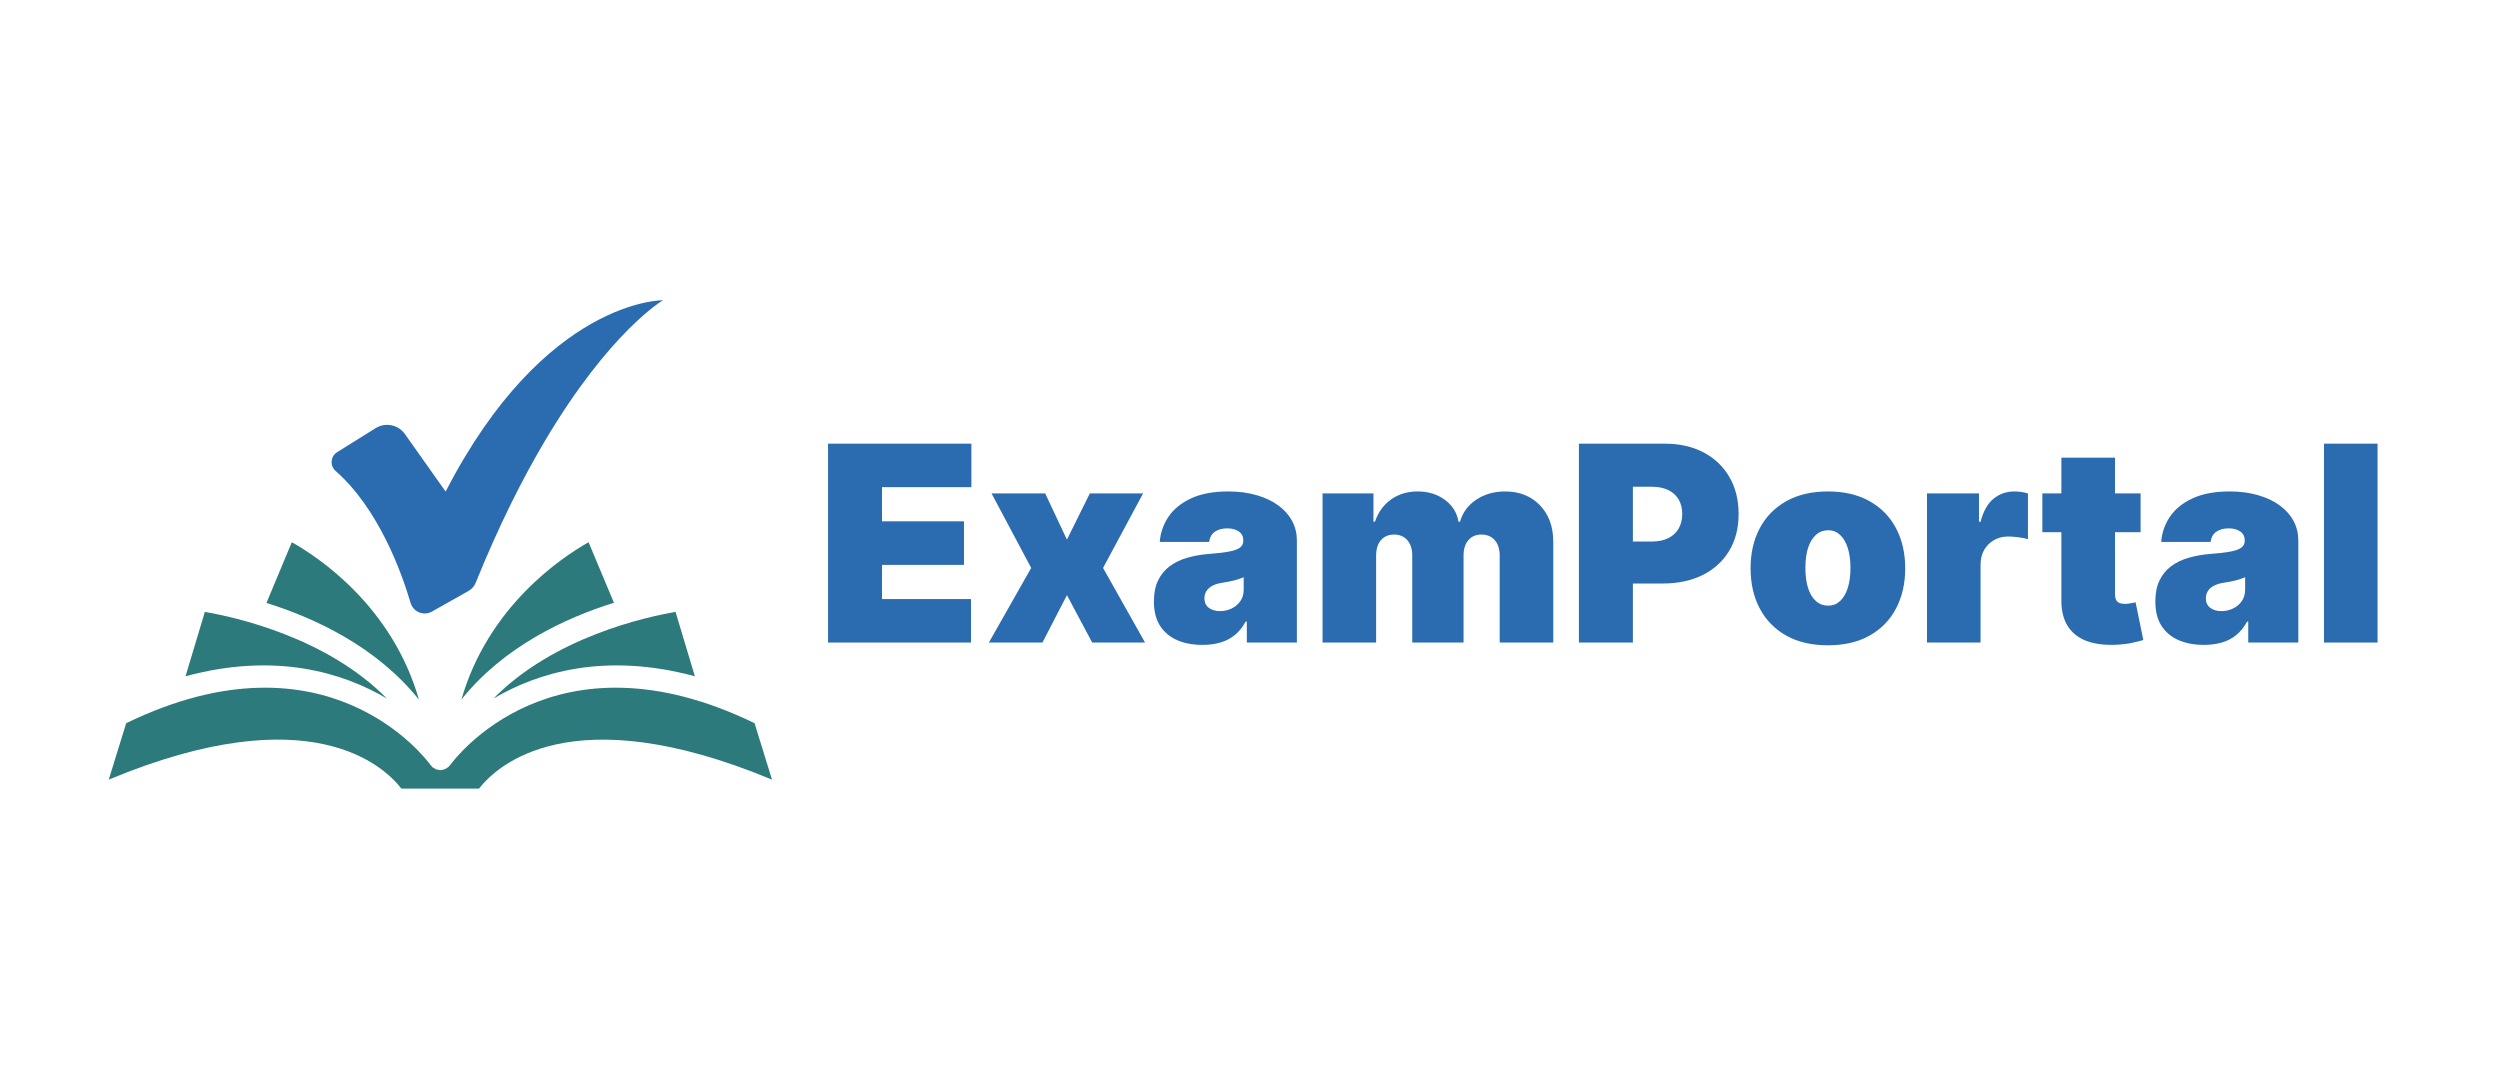
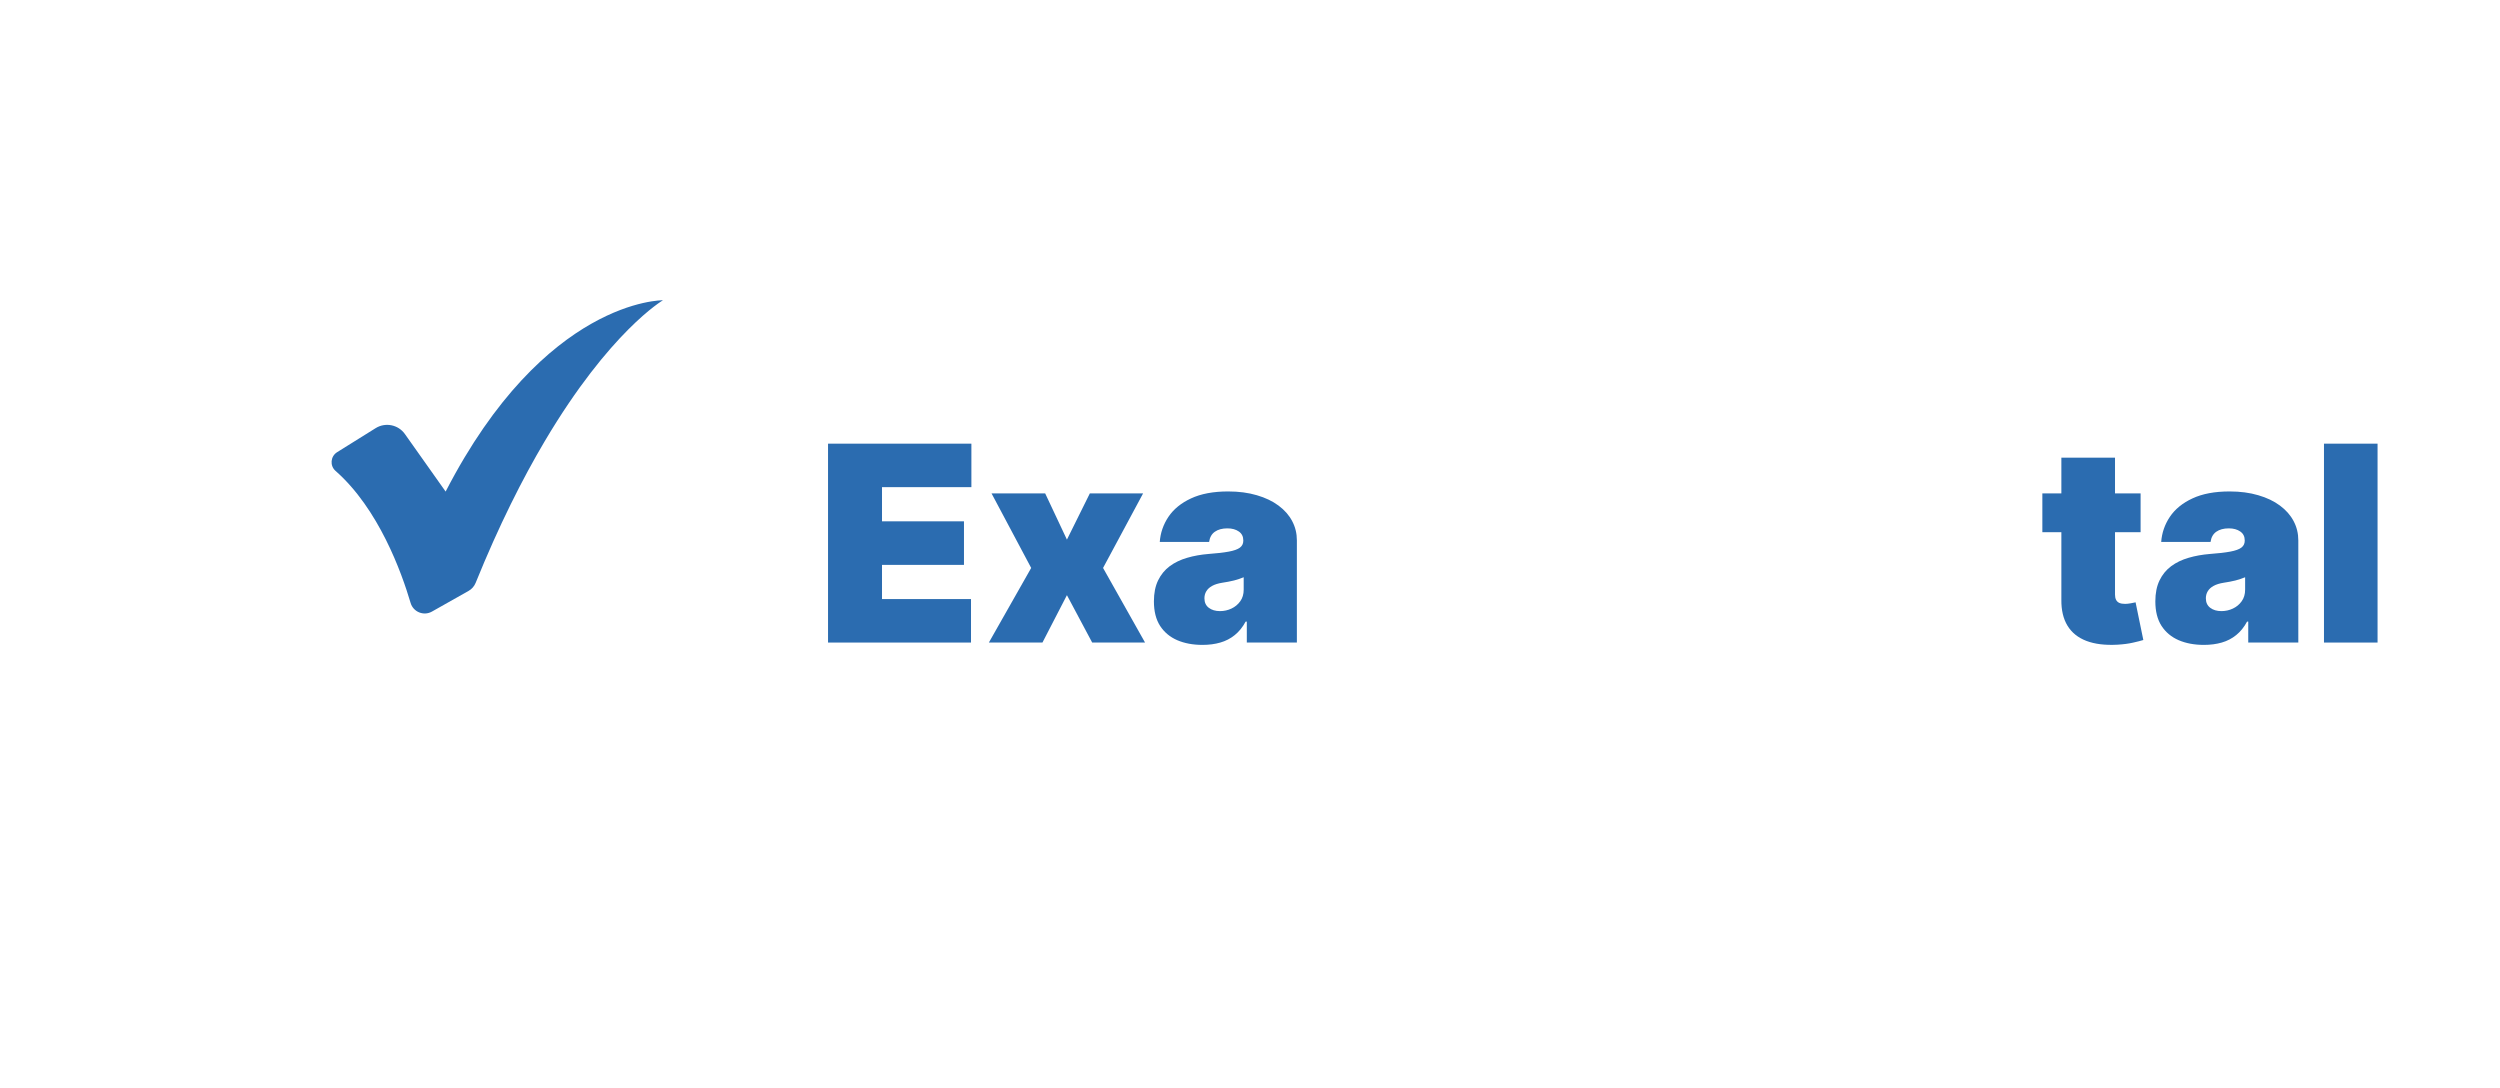
<svg xmlns="http://www.w3.org/2000/svg" width="800" zoomAndPan="magnify" viewBox="0 0 600 261" height="348" preserveAspectRatio="xMidYMid meet">
  <defs>
    <clipPath id="7255a68983">
      <path d="M 79.117 72 L 159.207 72 L 159.207 148 L 79.117 148 Z M 79.117 72 " />
    </clipPath>
    <clipPath id="9fc03315e1">
      <path d="M 26.102 130.055 L 185.383 130.055 L 185.383 189.445 L 26.102 189.445 Z M 26.102 130.055 " />
    </clipPath>
  </defs>
  <g id="1aef3d907b">
    <g clip-rule="nonzero" clip-path="url(#7255a68983)">
      <path style=" stroke:none;fill-rule:nonzero;fill:#2b6cb0;fill-opacity:1;" d="M 159.113 72.059 C 159.113 72.059 146.375 79.504 130.758 105.852 C 125.43 114.844 119.766 126.035 114.156 139.883 C 113.824 140.703 113.227 141.387 112.453 141.82 L 103.664 146.781 C 101.688 147.895 99.188 146.879 98.543 144.703 C 96.359 137.297 90.867 122.105 80.531 113.016 C 79.117 111.773 79.312 109.52 80.91 108.523 L 90.145 102.762 C 92.496 101.293 95.586 101.914 97.184 104.18 L 106.953 117.977 C 130.793 71.707 159.113 72.059 159.113 72.059 " />
    </g>
    <g clip-rule="nonzero" clip-path="url(#9fc03315e1)">
-       <path style=" stroke:none;fill-rule:nonzero;fill:#2c7a7b;fill-opacity:1;" d="M 166.766 162.305 C 145.191 156.469 129.043 161.395 118.441 167.648 C 132.934 152.906 155.047 148.062 162.129 146.859 Z M 141.258 130.133 L 147.344 144.664 C 135.875 148.227 120.887 155.141 110.738 167.895 C 117.16 145.578 134.715 133.816 141.258 130.133 Z M 70.035 130.133 C 76.578 133.816 94.137 145.535 100.555 167.938 C 90.406 155.184 75.418 148.27 63.949 144.707 Z M 49.164 146.859 C 56.246 148.062 78.359 152.906 92.852 167.648 C 82.25 161.395 66.102 156.469 44.527 162.305 Z M 114.965 189.262 L 96.328 189.262 C 92.23 183.961 74.508 166.945 26.102 187.109 L 30.281 173.57 C 78.566 150.133 102.418 182.305 103.41 183.715 C 103.453 183.754 103.492 183.754 103.535 183.797 C 103.574 183.879 103.617 183.961 103.699 184.004 C 103.742 184.047 103.742 184.047 103.742 184.086 C 103.824 184.168 103.906 184.211 104.031 184.254 C 104.113 184.293 104.195 184.375 104.281 184.418 C 104.363 184.461 104.445 184.543 104.57 184.582 C 104.609 184.582 104.652 184.625 104.652 184.625 C 104.82 184.707 105.027 184.707 105.234 184.75 C 105.355 184.75 105.441 184.832 105.562 184.832 C 105.605 184.832 105.648 184.832 105.688 184.832 C 105.73 184.832 105.77 184.832 105.812 184.832 C 105.938 184.832 106.02 184.789 106.145 184.75 C 106.352 184.707 106.516 184.707 106.723 184.625 C 106.766 184.625 106.805 184.582 106.805 184.582 C 106.93 184.543 107.012 184.461 107.098 184.418 C 107.18 184.375 107.262 184.336 107.344 184.254 C 107.426 184.168 107.551 184.129 107.633 184.086 C 107.676 184.047 107.676 184.047 107.676 184.004 C 107.758 183.922 107.801 183.879 107.84 183.797 C 107.883 183.754 107.926 183.754 107.965 183.715 C 108.961 182.305 132.812 150.133 181.094 173.57 L 185.277 187.109 C 136.828 166.945 119.062 184.004 114.965 189.262 Z M 114.965 189.262 " />
-     </g>
+       </g>
    <g style="fill:#2b6cb0;fill-opacity:1;">
      <g transform="translate(195.65, 154.213)">
        <path style="stroke:none" d="M 3.078 0 L 3.078 -47.734 L 37.484 -47.734 L 37.484 -37.297 L 16.031 -37.297 L 16.031 -29.094 L 35.703 -29.094 L 35.703 -18.641 L 16.031 -18.641 L 16.031 -10.438 L 37.391 -10.438 L 37.391 0 Z M 3.078 0 " />
      </g>
    </g>
    <g style="fill:#2b6cb0;fill-opacity:1;">
      <g transform="translate(236.484, 154.213)">
        <path style="stroke:none" d="M 14.359 -35.797 L 19.578 -24.703 L 25.078 -35.797 L 37.859 -35.797 L 28.25 -17.906 L 38.328 0 L 25.641 0 L 19.578 -11.375 L 13.703 0 L 0.844 0 L 11 -17.906 L 1.484 -35.797 Z M 14.359 -35.797 " />
      </g>
    </g>
    <g style="fill:#2b6cb0;fill-opacity:1;">
      <g transform="translate(275.36, 154.213)">
        <path style="stroke:none" d="M 13.234 0.562 C 10.953 0.562 8.938 0.188 7.188 -0.562 C 5.438 -1.32 4.062 -2.469 3.062 -4 C 2.07 -5.539 1.578 -7.504 1.578 -9.891 C 1.578 -11.848 1.91 -13.52 2.578 -14.906 C 3.254 -16.301 4.188 -17.441 5.375 -18.328 C 6.57 -19.211 7.969 -19.883 9.562 -20.344 C 11.156 -20.812 12.879 -21.117 14.734 -21.266 C 16.734 -21.41 18.344 -21.598 19.562 -21.828 C 20.789 -22.055 21.676 -22.375 22.219 -22.781 C 22.758 -23.195 23.031 -23.742 23.031 -24.422 L 23.031 -24.516 C 23.031 -25.453 22.672 -26.164 21.953 -26.656 C 21.242 -27.156 20.328 -27.406 19.203 -27.406 C 17.973 -27.406 16.973 -27.133 16.203 -26.594 C 15.441 -26.062 14.984 -25.25 14.828 -24.156 L 2.984 -24.156 C 3.141 -26.32 3.832 -28.328 5.062 -30.172 C 6.301 -32.016 8.109 -33.488 10.484 -34.594 C 12.867 -35.707 15.836 -36.266 19.391 -36.266 C 21.953 -36.266 24.25 -35.961 26.281 -35.359 C 28.32 -34.766 30.055 -33.938 31.484 -32.875 C 32.922 -31.812 34.016 -30.566 34.766 -29.141 C 35.516 -27.723 35.891 -26.18 35.891 -24.516 L 35.891 0 L 23.875 0 L 23.875 -5.031 L 23.594 -5.031 C 22.875 -3.695 22.004 -2.617 20.984 -1.797 C 19.973 -0.973 18.816 -0.375 17.516 0 C 16.223 0.375 14.797 0.562 13.234 0.562 Z M 17.438 -7.547 C 18.414 -7.547 19.332 -7.75 20.188 -8.156 C 21.051 -8.562 21.754 -9.145 22.297 -9.906 C 22.848 -10.664 23.125 -11.594 23.125 -12.688 L 23.125 -15.672 C 22.781 -15.523 22.414 -15.391 22.031 -15.266 C 21.656 -15.141 21.254 -15.02 20.828 -14.906 C 20.398 -14.801 19.945 -14.703 19.469 -14.609 C 19 -14.516 18.508 -14.43 18 -14.359 C 17 -14.203 16.18 -13.945 15.547 -13.594 C 14.922 -13.25 14.457 -12.82 14.156 -12.312 C 13.852 -11.812 13.703 -11.25 13.703 -10.625 C 13.703 -9.633 14.051 -8.875 14.75 -8.344 C 15.445 -7.812 16.344 -7.547 17.438 -7.547 Z M 17.438 -7.547 " />
      </g>
    </g>
    <g style="fill:#2b6cb0;fill-opacity:1;">
      <g transform="translate(314.144, 154.213)">
-         <path style="stroke:none" d="M 3.266 0 L 3.266 -35.797 L 15.484 -35.797 L 15.484 -29 L 15.844 -29 C 16.594 -31.238 17.867 -33.008 19.672 -34.312 C 21.473 -35.613 23.617 -36.266 26.109 -36.266 C 28.629 -36.266 30.797 -35.598 32.609 -34.266 C 34.43 -32.941 35.523 -31.188 35.891 -29 L 36.266 -29 C 36.867 -31.188 38.156 -32.941 40.125 -34.266 C 42.102 -35.598 44.426 -36.266 47.094 -36.266 C 50.52 -36.266 53.301 -35.16 55.438 -32.953 C 57.57 -30.754 58.641 -27.82 58.641 -24.156 L 58.641 0 L 45.781 0 L 45.781 -20.891 C 45.781 -22.453 45.383 -23.68 44.594 -24.578 C 43.801 -25.473 42.738 -25.922 41.406 -25.922 C 40.082 -25.922 39.035 -25.473 38.266 -24.578 C 37.492 -23.68 37.109 -22.453 37.109 -20.891 L 37.109 0 L 24.797 0 L 24.797 -20.891 C 24.797 -22.453 24.398 -23.68 23.609 -24.578 C 22.816 -25.473 21.754 -25.922 20.422 -25.922 C 19.535 -25.922 18.77 -25.719 18.125 -25.312 C 17.488 -24.906 16.992 -24.328 16.641 -23.578 C 16.297 -22.828 16.125 -21.93 16.125 -20.891 L 16.125 0 Z M 3.266 0 " />
-       </g>
+         </g>
    </g>
    <g style="fill:#2b6cb0;fill-opacity:1;">
      <g transform="translate(375.861, 154.213)">
-         <path style="stroke:none" d="M 3.078 0 L 3.078 -47.734 L 23.688 -47.734 C 27.227 -47.734 30.328 -47.035 32.984 -45.641 C 35.641 -44.242 37.707 -42.273 39.188 -39.734 C 40.664 -37.203 41.406 -34.242 41.406 -30.859 C 41.406 -27.441 40.645 -24.484 39.125 -21.984 C 37.613 -19.484 35.492 -17.555 32.766 -16.203 C 30.035 -14.848 26.852 -14.172 23.219 -14.172 L 10.906 -14.172 L 10.906 -24.25 L 20.609 -24.25 C 22.129 -24.25 23.426 -24.516 24.5 -25.047 C 25.582 -25.578 26.414 -26.336 27 -27.328 C 27.582 -28.328 27.875 -29.504 27.875 -30.859 C 27.875 -32.223 27.582 -33.391 27 -34.359 C 26.414 -35.336 25.582 -36.086 24.5 -36.609 C 23.426 -37.129 22.129 -37.391 20.609 -37.391 L 16.031 -37.391 L 16.031 0 Z M 3.078 0 " />
-       </g>
+         </g>
    </g>
    <g style="fill:#2b6cb0;fill-opacity:1;">
      <g transform="translate(418.187, 154.213)">
-         <path style="stroke:none" d="M 20.516 0.656 C 16.629 0.656 13.301 -0.113 10.531 -1.656 C 7.77 -3.207 5.648 -5.367 4.172 -8.141 C 2.691 -10.922 1.953 -14.145 1.953 -17.812 C 1.953 -21.477 2.691 -24.695 4.172 -27.469 C 5.648 -30.238 7.77 -32.395 10.531 -33.938 C 13.301 -35.488 16.629 -36.266 20.516 -36.266 C 24.398 -36.266 27.723 -35.488 30.484 -33.938 C 33.254 -32.395 35.375 -30.238 36.844 -27.469 C 38.32 -24.695 39.062 -21.477 39.062 -17.812 C 39.062 -14.145 38.32 -10.922 36.844 -8.141 C 35.375 -5.367 33.254 -3.207 30.484 -1.656 C 27.723 -0.113 24.398 0.656 20.516 0.656 Z M 20.609 -8.859 C 21.691 -8.859 22.629 -9.223 23.422 -9.953 C 24.211 -10.68 24.828 -11.723 25.266 -13.078 C 25.703 -14.43 25.922 -16.039 25.922 -17.906 C 25.922 -19.781 25.703 -21.391 25.266 -22.734 C 24.828 -24.078 24.211 -25.113 23.422 -25.844 C 22.629 -26.582 21.691 -26.953 20.609 -26.953 C 19.453 -26.953 18.461 -26.582 17.641 -25.844 C 16.816 -25.113 16.188 -24.078 15.75 -22.734 C 15.32 -21.391 15.109 -19.781 15.109 -17.906 C 15.109 -16.039 15.32 -14.43 15.75 -13.078 C 16.188 -11.723 16.816 -10.68 17.641 -9.953 C 18.461 -9.223 19.453 -8.859 20.609 -8.859 Z M 20.609 -8.859 " />
-       </g>
+         </g>
    </g>
    <g style="fill:#2b6cb0;fill-opacity:1;">
      <g transform="translate(459.208, 154.213)">
-         <path style="stroke:none" d="M 3.266 0 L 3.266 -35.797 L 15.75 -35.797 L 15.75 -29 L 16.125 -29 C 16.781 -31.52 17.816 -33.359 19.234 -34.516 C 20.66 -35.68 22.332 -36.266 24.25 -36.266 C 24.801 -36.266 25.352 -36.223 25.906 -36.141 C 26.457 -36.055 26.988 -35.938 27.5 -35.781 L 27.5 -24.797 C 26.863 -25.016 26.078 -25.176 25.141 -25.281 C 24.211 -25.395 23.414 -25.453 22.75 -25.453 C 21.488 -25.453 20.359 -25.164 19.359 -24.594 C 18.359 -24.031 17.566 -23.238 16.984 -22.219 C 16.41 -21.207 16.125 -20.016 16.125 -18.641 L 16.125 0 Z M 3.266 0 " />
-       </g>
+         </g>
    </g>
    <g style="fill:#2b6cb0;fill-opacity:1;">
      <g transform="translate(489.134, 154.213)">
        <path style="stroke:none" d="M 24.609 -35.797 L 24.609 -26.484 L 1.031 -26.484 L 1.031 -35.797 Z M 5.594 -44.375 L 18.469 -44.375 L 18.469 -11.516 C 18.469 -11.016 18.551 -10.598 18.719 -10.266 C 18.883 -9.93 19.145 -9.68 19.5 -9.516 C 19.863 -9.359 20.328 -9.281 20.891 -9.281 C 21.273 -9.281 21.727 -9.328 22.25 -9.422 C 22.77 -9.516 23.156 -9.594 23.406 -9.656 L 25.266 -0.609 C 24.691 -0.43 23.875 -0.223 22.812 0.016 C 21.75 0.266 20.484 0.43 19.016 0.516 C 16.066 0.672 13.586 0.363 11.578 -0.406 C 9.578 -1.176 8.07 -2.391 7.062 -4.047 C 6.051 -5.711 5.562 -7.797 5.594 -10.297 Z M 5.594 -44.375 " />
      </g>
    </g>
    <g style="fill:#2b6cb0;fill-opacity:1;">
      <g transform="translate(515.704, 154.213)">
        <path style="stroke:none" d="M 13.234 0.562 C 10.953 0.562 8.938 0.188 7.188 -0.562 C 5.438 -1.32 4.062 -2.469 3.062 -4 C 2.07 -5.539 1.578 -7.504 1.578 -9.891 C 1.578 -11.848 1.91 -13.52 2.578 -14.906 C 3.254 -16.301 4.188 -17.441 5.375 -18.328 C 6.57 -19.211 7.969 -19.883 9.562 -20.344 C 11.156 -20.812 12.879 -21.117 14.734 -21.266 C 16.734 -21.41 18.344 -21.598 19.562 -21.828 C 20.789 -22.055 21.676 -22.375 22.219 -22.781 C 22.758 -23.195 23.031 -23.742 23.031 -24.422 L 23.031 -24.516 C 23.031 -25.453 22.672 -26.164 21.953 -26.656 C 21.242 -27.156 20.328 -27.406 19.203 -27.406 C 17.973 -27.406 16.973 -27.133 16.203 -26.594 C 15.441 -26.062 14.984 -25.25 14.828 -24.156 L 2.984 -24.156 C 3.141 -26.32 3.832 -28.328 5.062 -30.172 C 6.301 -32.016 8.109 -33.488 10.484 -34.594 C 12.867 -35.707 15.836 -36.266 19.391 -36.266 C 21.953 -36.266 24.25 -35.961 26.281 -35.359 C 28.32 -34.766 30.055 -33.938 31.484 -32.875 C 32.922 -31.812 34.016 -30.566 34.766 -29.141 C 35.516 -27.723 35.891 -26.18 35.891 -24.516 L 35.891 0 L 23.875 0 L 23.875 -5.031 L 23.594 -5.031 C 22.875 -3.695 22.004 -2.617 20.984 -1.797 C 19.973 -0.973 18.816 -0.375 17.516 0 C 16.223 0.375 14.797 0.562 13.234 0.562 Z M 17.438 -7.547 C 18.414 -7.547 19.332 -7.75 20.188 -8.156 C 21.051 -8.562 21.754 -9.145 22.297 -9.906 C 22.848 -10.664 23.125 -11.594 23.125 -12.688 L 23.125 -15.672 C 22.781 -15.523 22.414 -15.391 22.031 -15.266 C 21.656 -15.141 21.254 -15.02 20.828 -14.906 C 20.398 -14.801 19.945 -14.703 19.469 -14.609 C 19 -14.516 18.508 -14.43 18 -14.359 C 17 -14.203 16.18 -13.945 15.547 -13.594 C 14.922 -13.25 14.457 -12.82 14.156 -12.312 C 13.852 -11.812 13.703 -11.25 13.703 -10.625 C 13.703 -9.633 14.051 -8.875 14.75 -8.344 C 15.445 -7.812 16.344 -7.547 17.438 -7.547 Z M 17.438 -7.547 " />
      </g>
    </g>
    <g style="fill:#2b6cb0;fill-opacity:1;">
      <g transform="translate(554.488, 154.213)">
        <path style="stroke:none" d="M 16.125 -47.734 L 16.125 0 L 3.266 0 L 3.266 -47.734 Z M 16.125 -47.734 " />
      </g>
    </g>
  </g>
</svg>